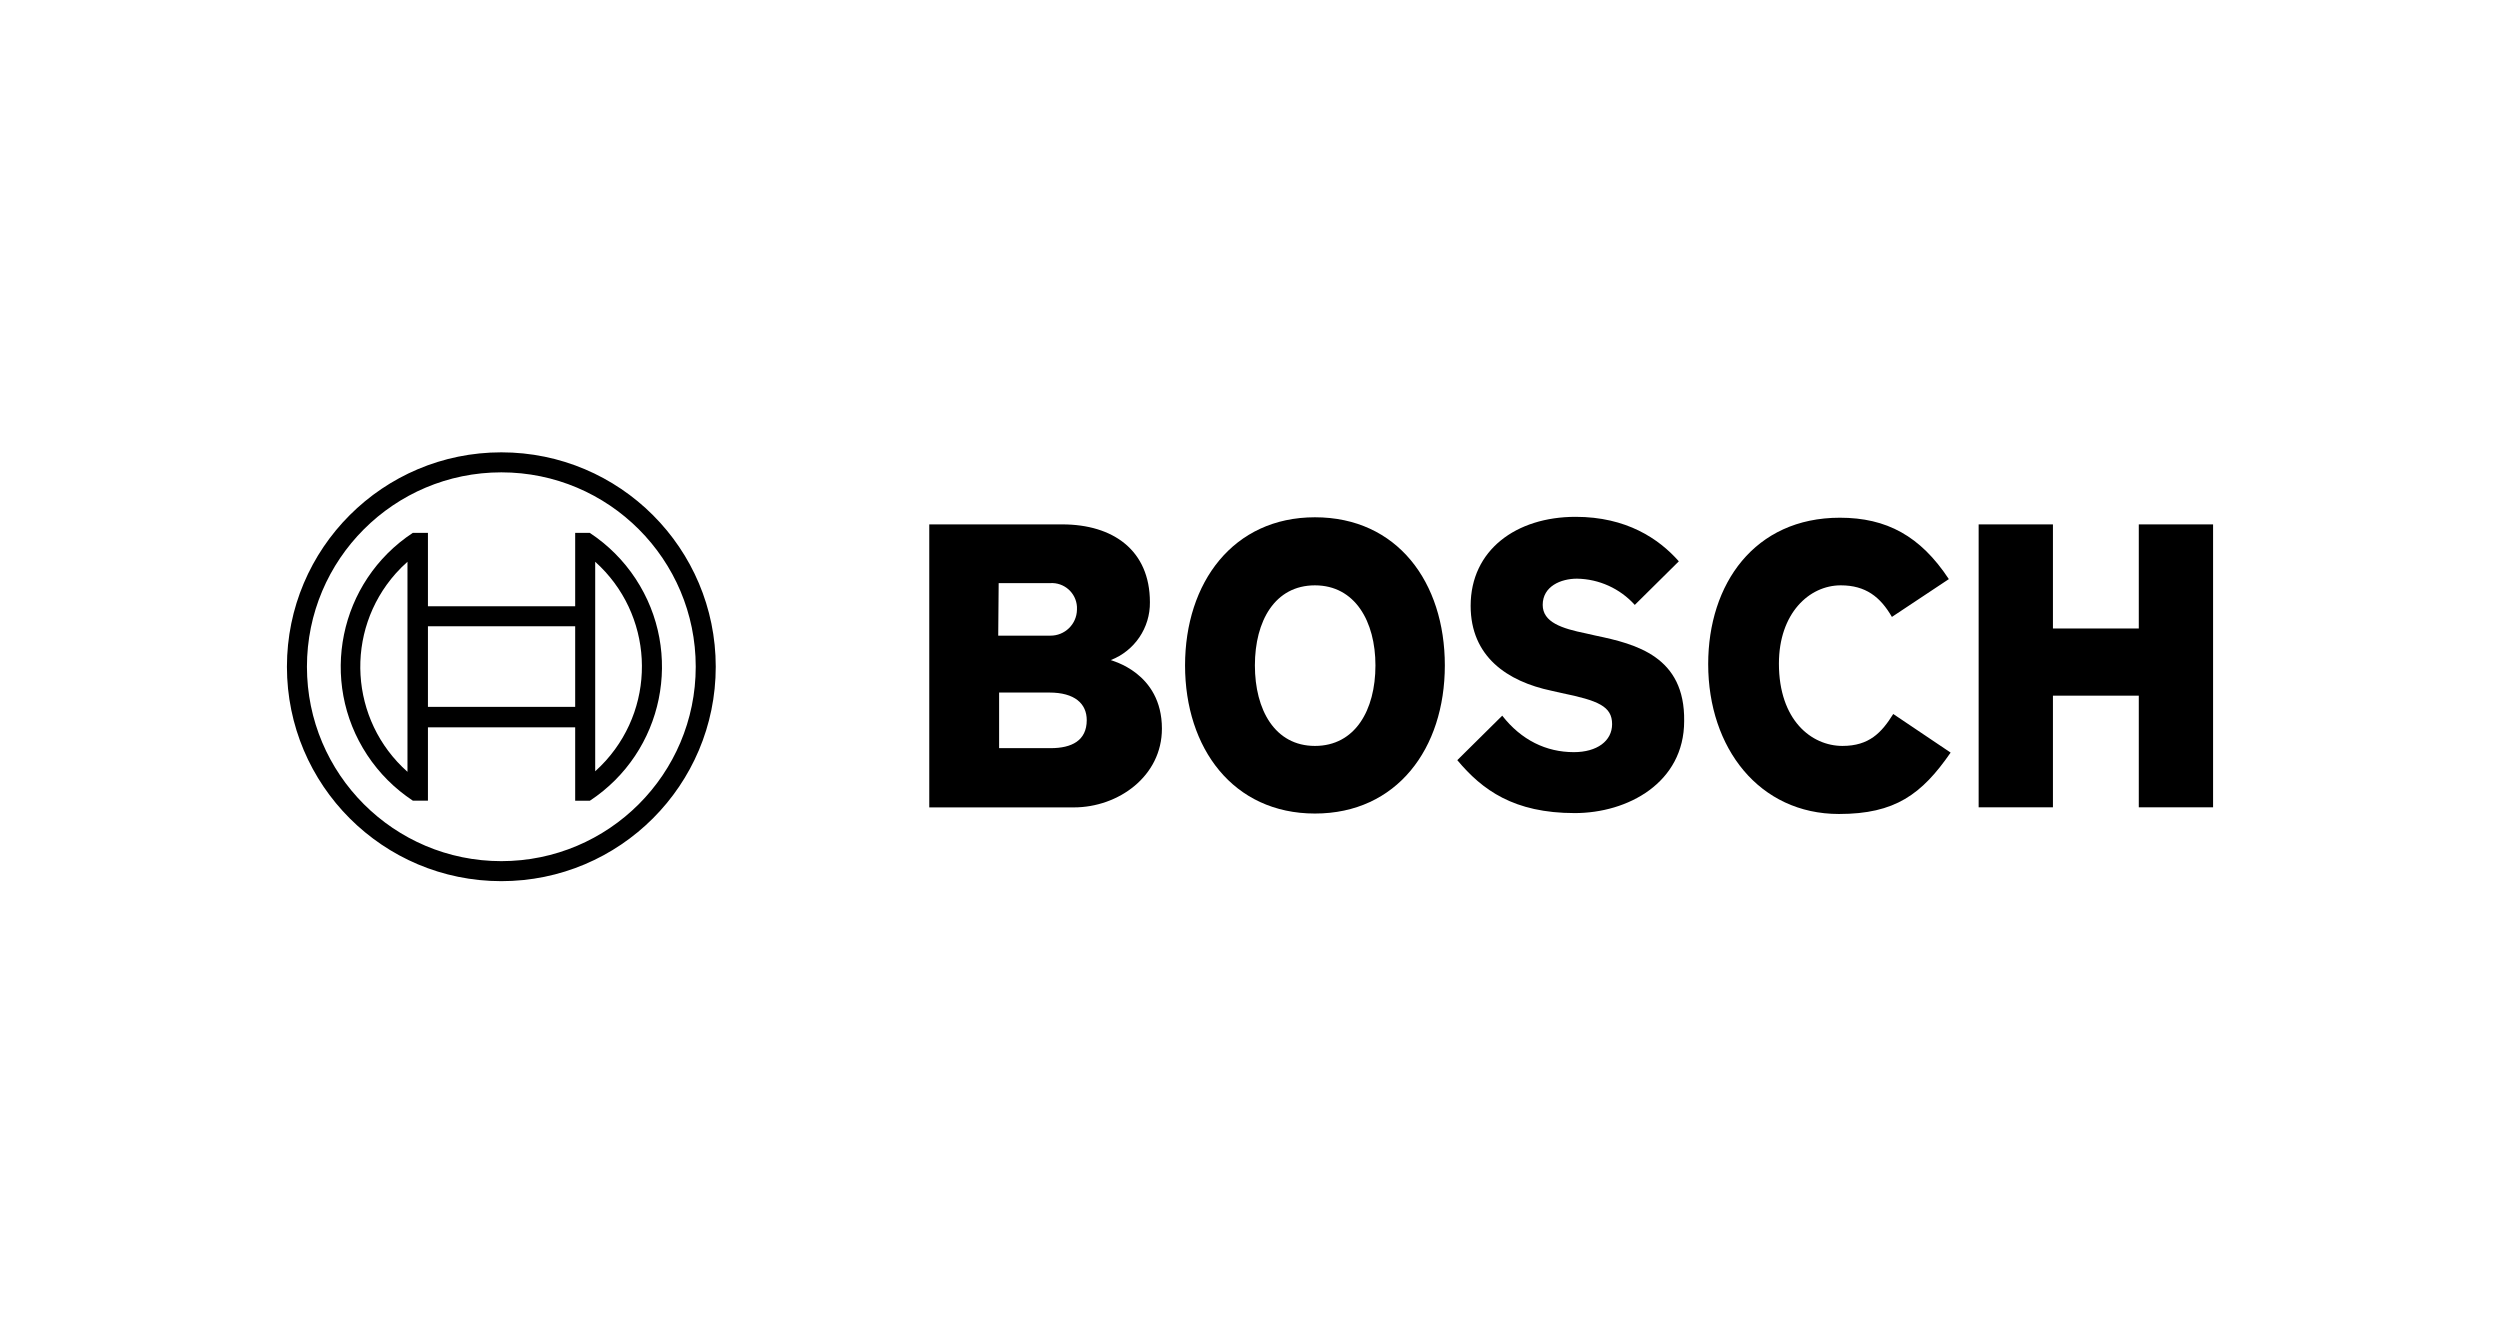
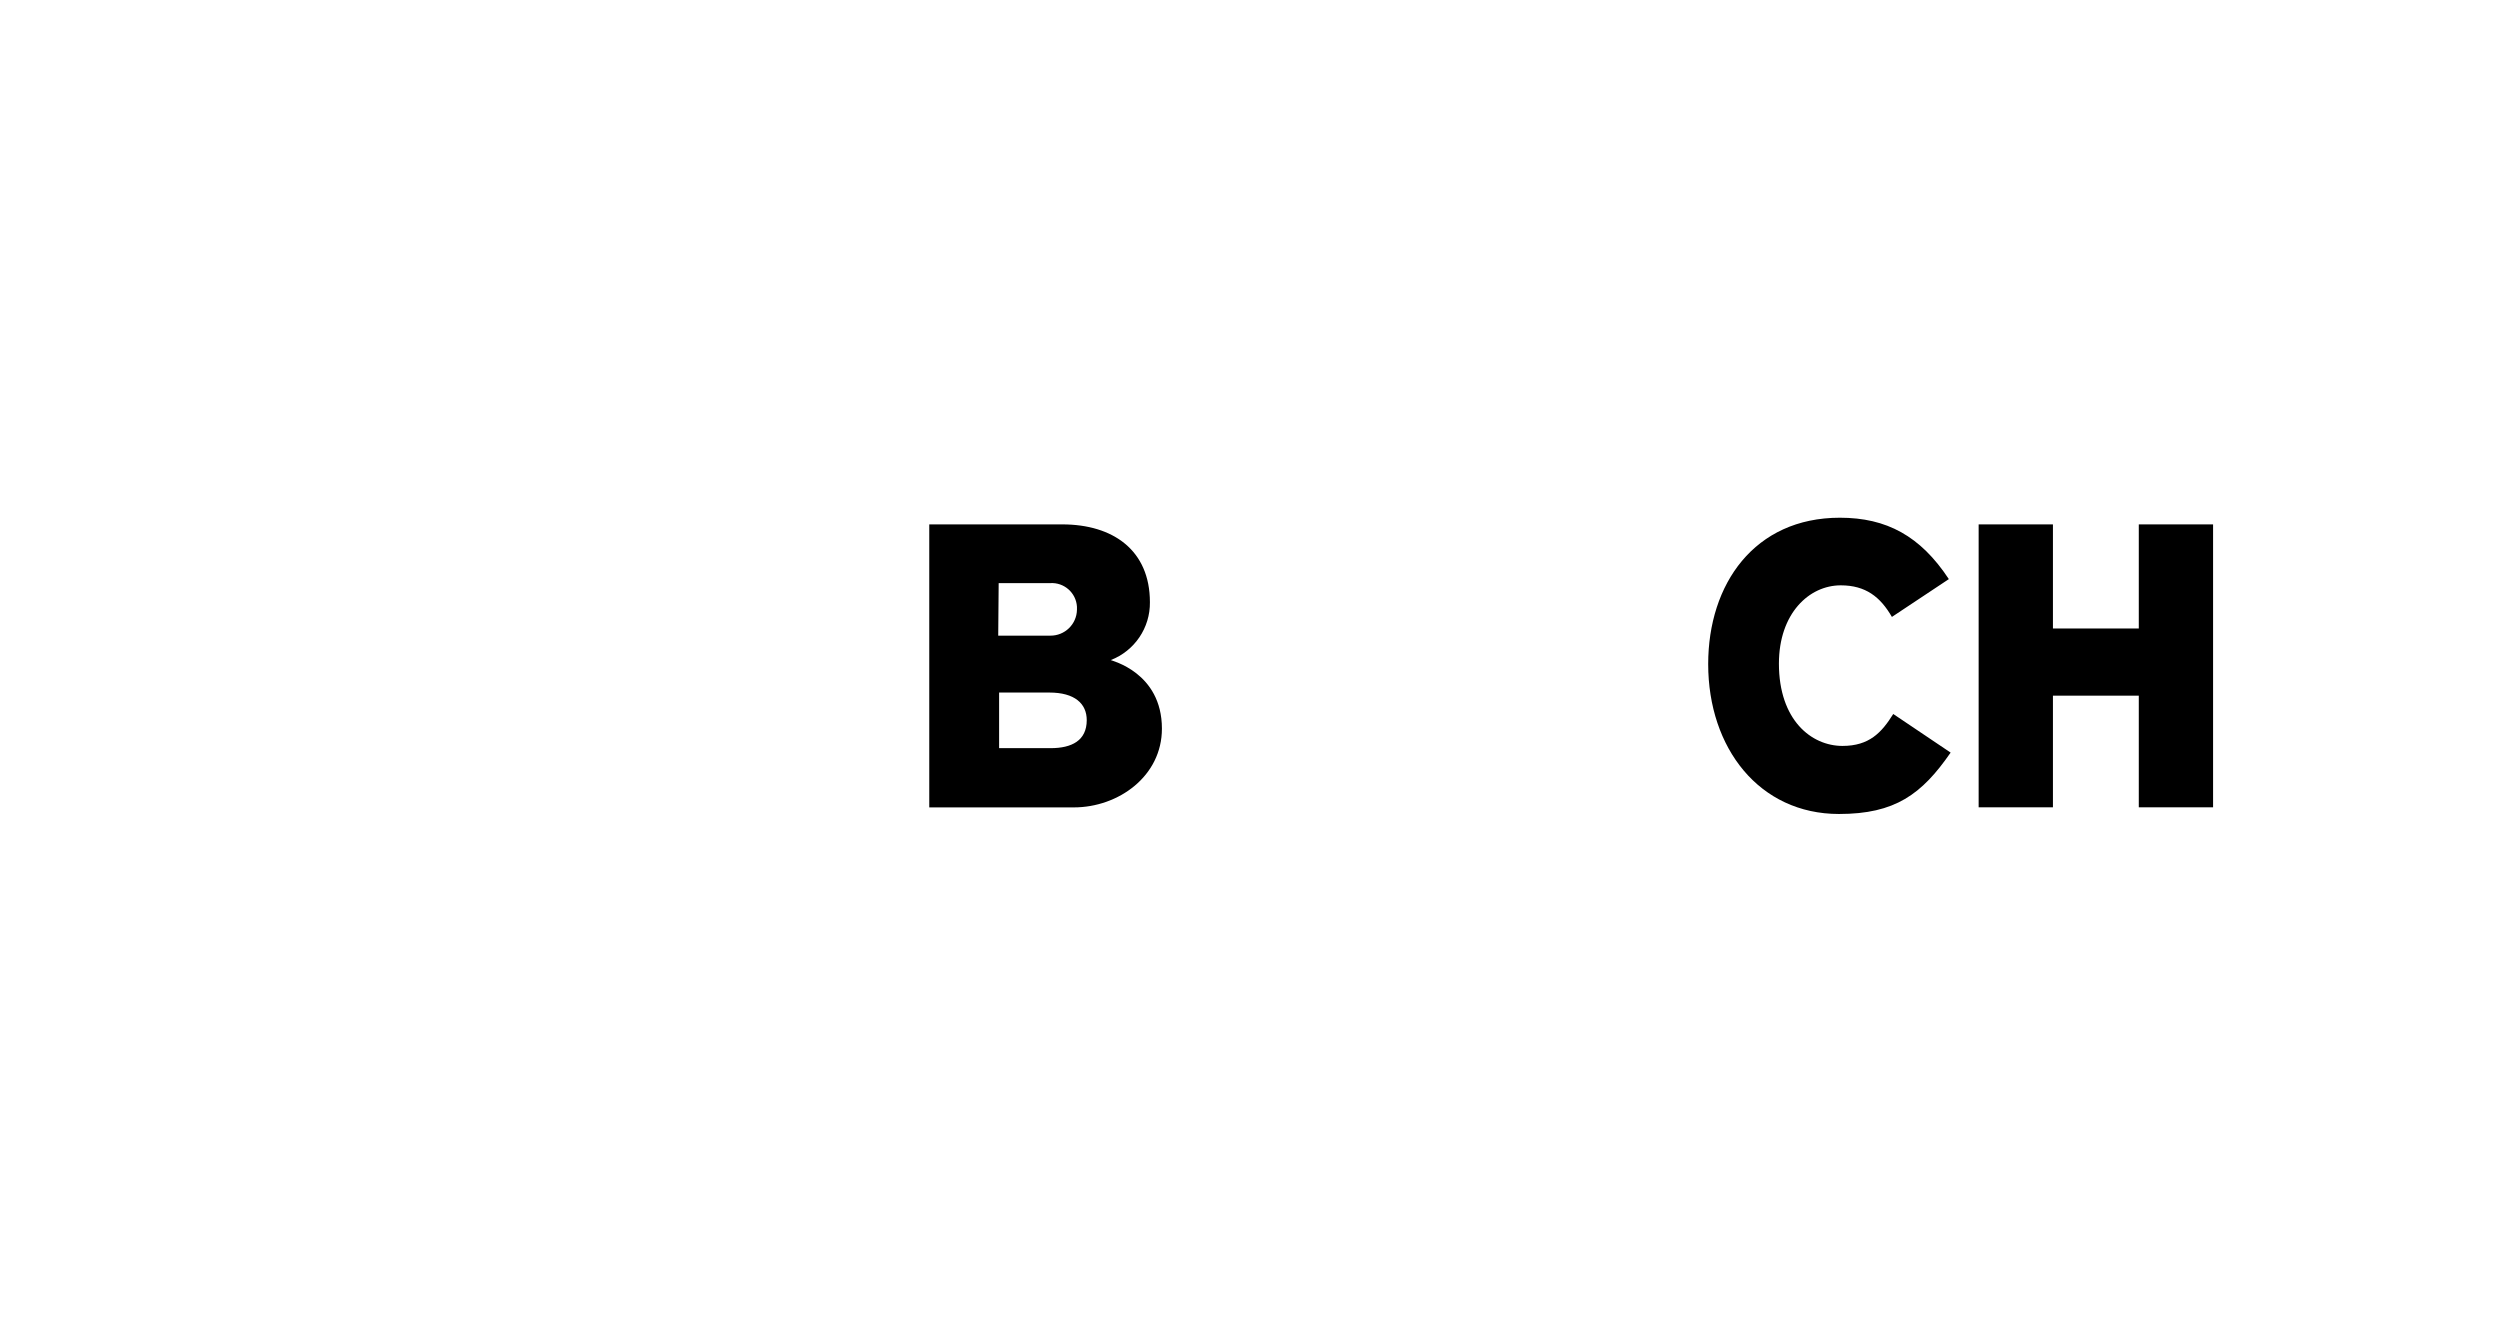
<svg xmlns="http://www.w3.org/2000/svg" id="uuid-3ce47d3f-75c3-4005-aa24-bc8b99c844b4" viewBox="0 0 425.2 226.8">
  <g id="uuid-6588d088-9181-4dff-8703-68da8b315914">
    <path id="uuid-aeb475bd-2fc3-4974-996d-01e32f969764" d="m188.919,112.265c4.054-1.569,6.708-5.489,6.658-9.836,0-8.852-6.28-13.24-14.905-13.24h-22.622v48.134h24.589c7.566,0,14.98-5.296,14.98-13.392,0-9.624-8.701-11.576-8.701-11.666Zm-19.066-13.089h8.776c2.361-.146,4.393,1.649,4.539,4.009 0.0.003 0.0.006.001.008 0.0.171 0.0.345,0,.522-.05,2.463-2.076,4.425-4.539,4.396h-8.852l.076-8.935Zm8.852,28.069h-8.776v-9.457h8.549c4.313,0,6.355,1.891,6.355,4.691,0,3.495-2.572,4.766-6.128,4.766Z" fill-rule="evenodd" stroke-width="0" />
-     <path id="uuid-19518fdb-1717-47ca-b22f-6d962375228f" d="m223.646,87.979c-13.921,0-22.092,11.122-22.092,25.194s8.171,25.194,22.092,25.194,22.092-11.046,22.092-25.194-8.095-25.194-22.092-25.194Zm0,38.888c-6.809,0-10.214-6.128-10.214-13.694s3.405-13.618,10.214-13.618,10.29,6.128,10.29,13.618c-0,7.641-3.48,13.694-10.29,13.694Z" fill-rule="evenodd" stroke-width="0" />
-     <path id="uuid-9774492c-5935-4ccc-93e9-ae63136df95d" d="m271.386,108.104l-1.664-.378c-4.086-.832-7.339-1.891-7.339-4.842,0-3.178,3.102-4.464,5.826-4.464,3.757.056,7.32,1.673,9.836,4.464l7.49-7.415c-3.405-3.859-8.928-7.566-17.553-7.566-10.138,0-17.855,5.674-17.855,15.132,0,8.625,6.204,12.862,13.77,14.451l1.664.378c6.28,1.286,8.625,2.27,8.625,5.296,0,2.875-2.572,4.766-6.507,4.766-4.691,0-8.928-2.043-12.181-6.204l-7.641,7.566c4.237,5.069,9.609,9.003,19.974,9.003,9.003,0,18.612-5.145,18.612-15.661.151-10.97-8.171-13.089-15.056-14.526Z" fill-rule="evenodd" stroke-width="0" />
    <path id="uuid-1f99488b-1a82-4cb9-98f9-26a4ca1bb3f4" d="m313.377,126.867c-5.296,0-10.819-4.388-10.819-13.997,0-8.549,5.145-13.316,10.516-13.316,4.237,0,6.734,1.967,8.701,5.372l9.684-6.431c-4.842-7.339-10.592-10.441-18.536-10.441-14.526,0-22.395,11.273-22.395,24.892,0,14.299,8.701,25.497,22.244,25.497,9.533,0,14.072-3.329,18.99-10.441l-9.76-6.567c-1.967,3.163-4.086,5.432-8.625,5.432Z" fill-rule="evenodd" stroke-width="0" />
    <polygon id="uuid-19127bb4-9706-4aea-99b6-c95842520984" points="363.765 89.189 363.765 106.893 349.163 106.893 349.163 89.189 336.528 89.189 336.528 137.308 349.163 137.308 349.163 118.318 363.765 118.318 363.765 137.308 376.4 137.308 376.4 89.189 363.765 89.189" fill-rule="evenodd" stroke-width="0" />
  </g>
  <g id="uuid-f0eac12c-83dd-4196-9bd6-c0c12a86eb4a">
-     <path d="m85.267,76.933c-20.14,0-36.467,16.327-36.467,36.467s16.327,36.467,36.467,36.467,36.467-16.327,36.467-36.467-16.327-36.467-36.467-36.467t0,0Zm0,69.53c-18.26,0-33.063-14.803-33.063-33.063s14.803-33.063,33.063-33.063,33.063,14.803,33.063,33.063c-.004,18.258-14.804,33.058-33.063,33.063Z" stroke-width="0" />
-     <path d="m100.323,90.627h-2.497v12.484h-25.043v-12.484h-2.572c-12.577,8.297-16.047,25.22-7.749,37.797,2.032,3.081,4.669,5.717,7.749,7.749h2.572v-12.468h25.043v12.484h2.497c12.577-8.29,16.053-25.206,7.763-37.783-2.035-3.087-4.676-5.728-7.763-7.763v-.015Zm-31.02,40.644c-9.867-8.768-10.759-23.874-1.992-33.742.001-.001.001-.001.002-.002.625-.698,1.289-1.36,1.99-1.982v35.726Zm28.523-11.046h-25.043v-13.709h25.043v13.709Zm3.405,10.97v-7.566h0v-20.518h0v-7.566c9.84,8.836,10.654,23.976,1.818,33.816-.003.004-.007.007-.01.011-.572.633-1.176,1.236-1.808,1.808v.015Z" stroke-width="0" />
-   </g>
+     </g>
</svg>